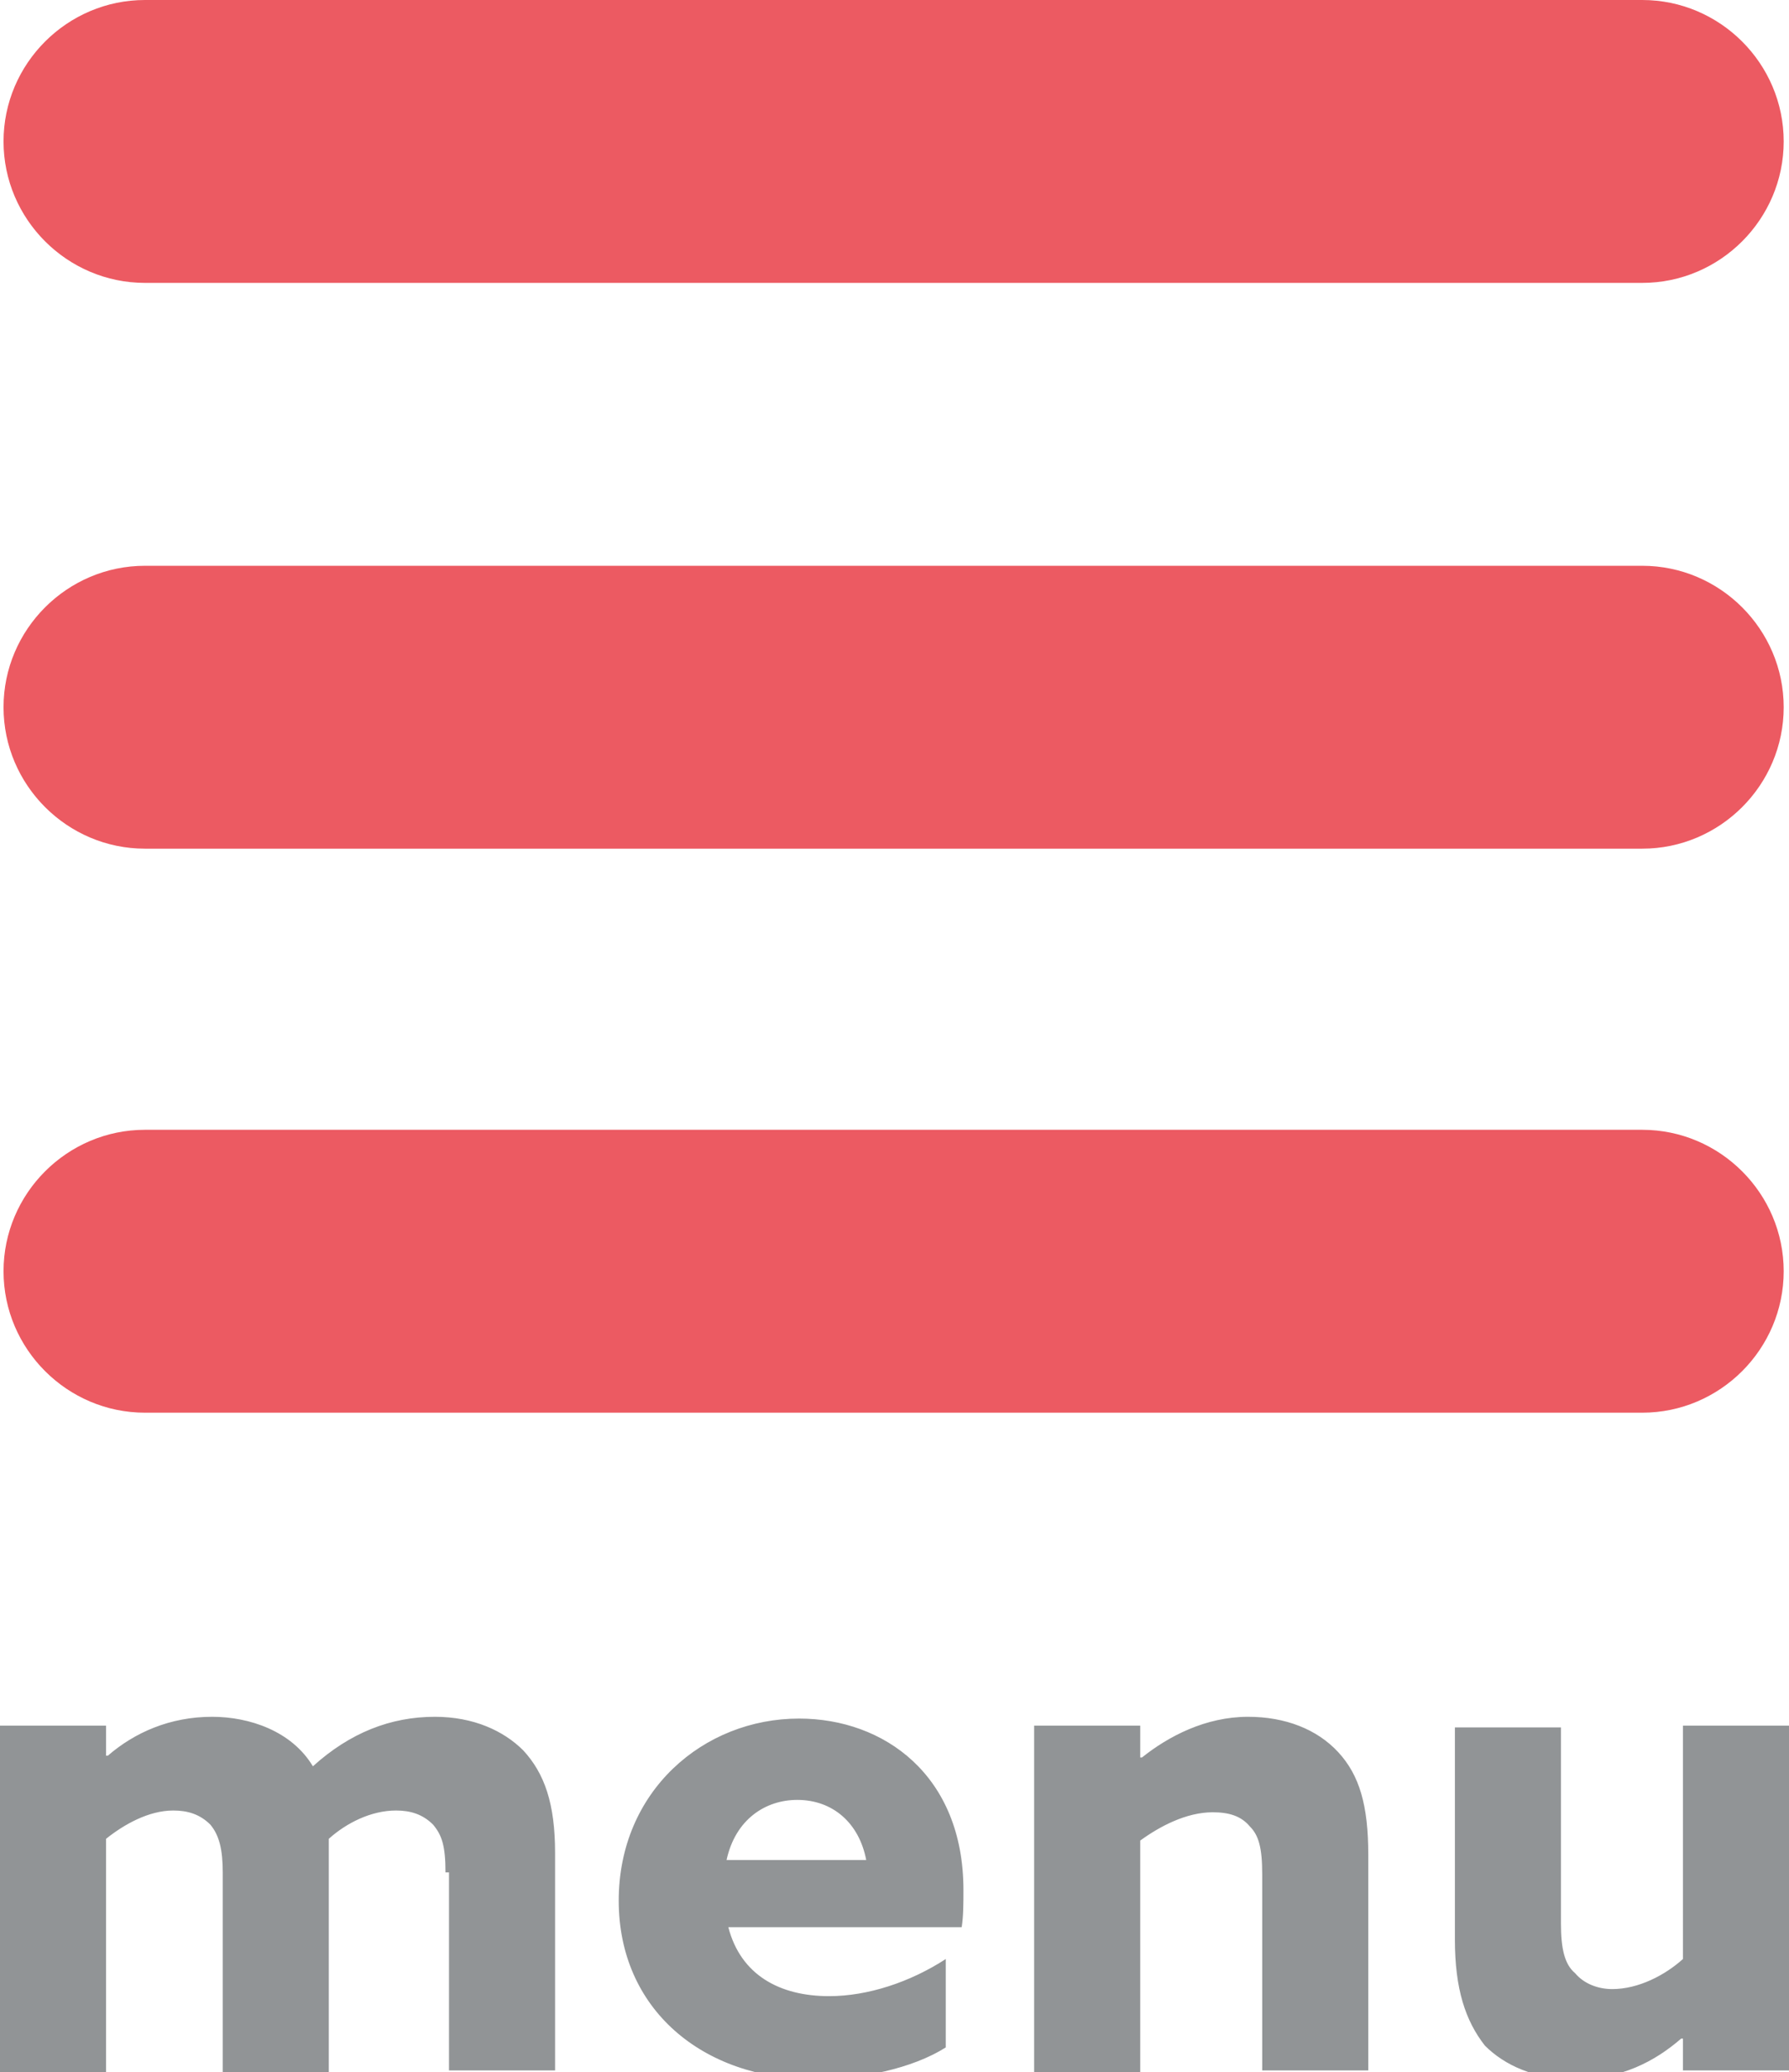
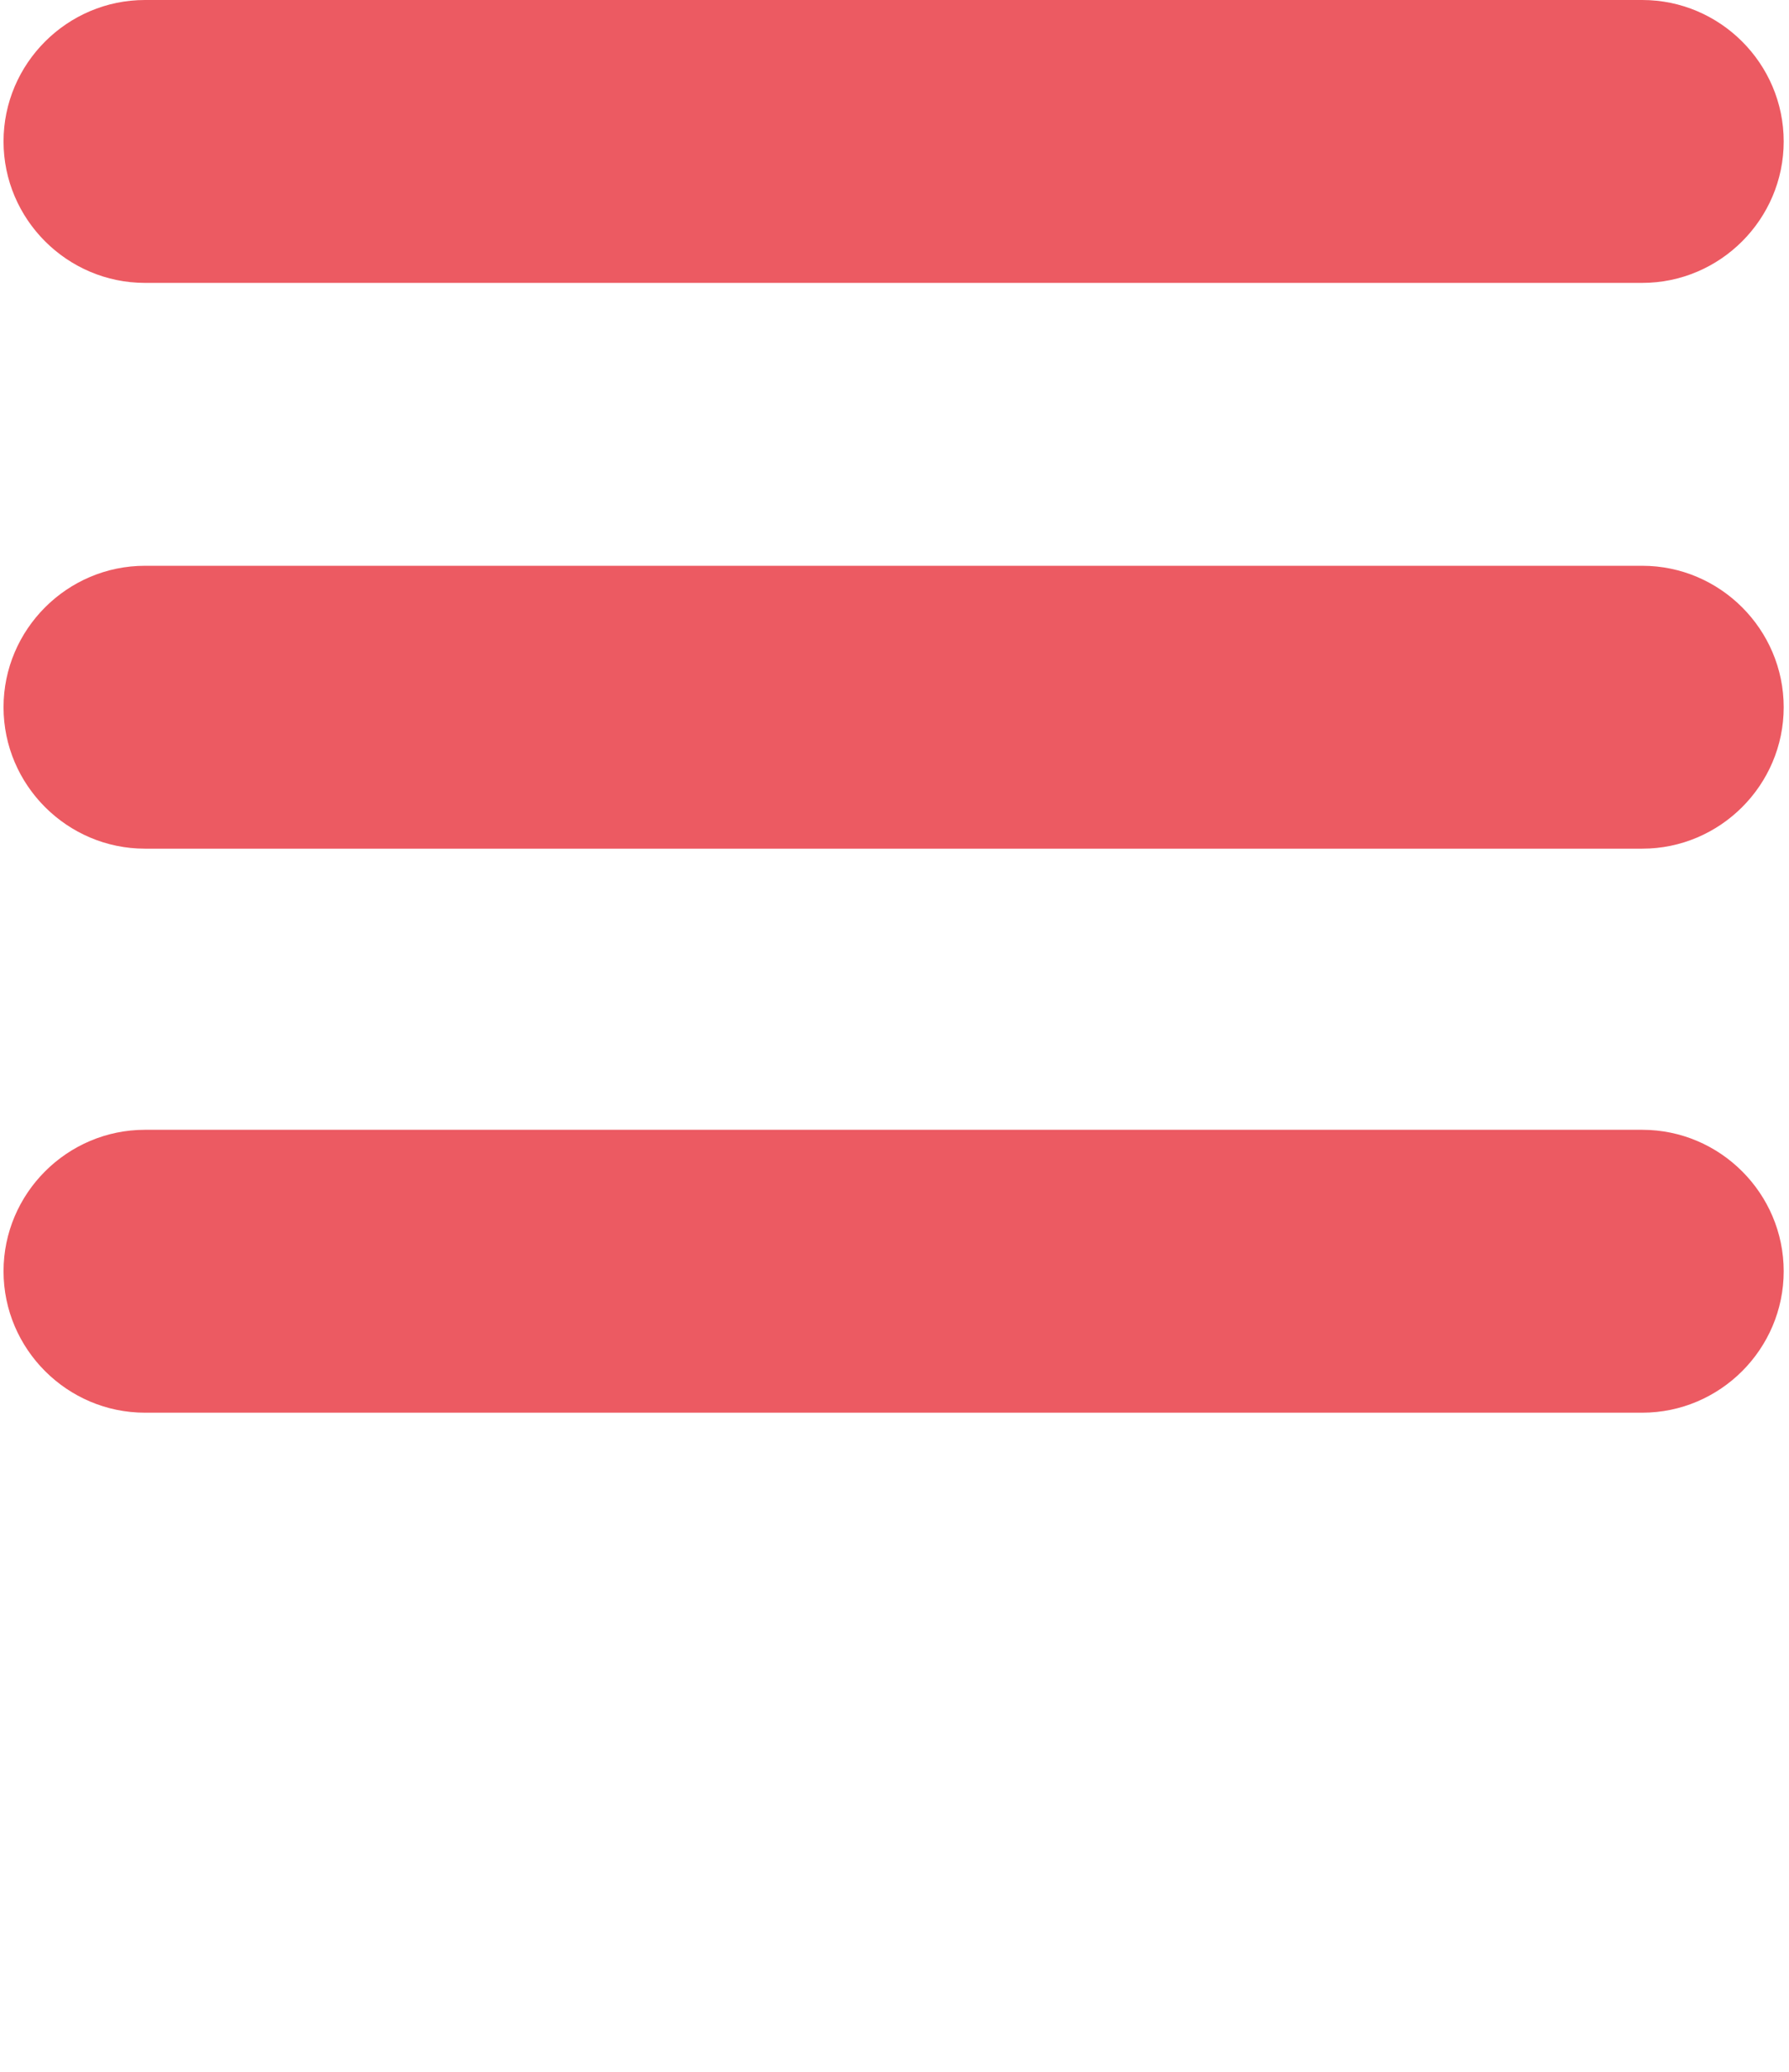
<svg xmlns="http://www.w3.org/2000/svg" id="Layer_1" width="101.2" height="117.2" viewBox="0 0 101.2 117.2">
  <style>.st0{fill:#ec5a62}.st1{fill:#919496}</style>
  <path class="st0" d="M92.9 16H8.2c-4.4 0-8-3.6-8-8s3.6-8 8-8h84.7c4.4 0 8 3.6 8 8s-3.6 8-8 8zm0 32H8.2c-4.4 0-8-3.6-8-8s3.6-8 8-8h84.7c4.4 0 8 3.6 8 8s-3.6 8-8 8zm0 31.9H8.2c-4.4 0-8-3.6-8-8s3.6-8 8-8h84.7c4.4 0 8 3.6 8 8s-3.6 8-8 8z" />
-   <path class="st1" d="M25.2 105.9c0-1.5-.2-2.1-.7-2.7-.6-.6-1.3-.8-2.1-.8-1.4 0-2.8.7-3.8 1.6v13.2h-6v-11.3c0-1.3-.2-2.1-.7-2.7-.6-.6-1.3-.8-2.1-.8-1.4 0-2.8.8-3.8 1.6v13.2H0V97.6h6v1.7h.1c1.5-1.3 3.5-2.2 5.9-2.2 2.1 0 4.5.8 5.7 2.8 2.1-1.9 4.4-2.8 6.9-2.8 2.2 0 3.9.8 5 1.9 1.2 1.3 1.8 3 1.8 5.8v12.3h-6v-11.2zm16 3.1c.7 2.7 2.9 3.9 5.7 3.9 2.2 0 4.6-.8 6.6-2.1v5c-1.9 1.2-4.8 1.8-7.4 1.8-6.4 0-11.1-4-11.1-10.1 0-6.2 4.8-10.3 10.2-10.3 4.8 0 9.3 3.2 9.3 9.7 0 .7 0 1.5-.1 2.1H41.2zm-.1-3.8H49c-.4-2.1-1.9-3.4-3.9-3.4-1.8 0-3.5 1.1-4 3.4zm17.4-7.6h6v1.8h.1c1.5-1.2 3.6-2.3 6-2.3 2.1 0 3.9.7 5.1 2 1.2 1.3 1.7 3 1.7 5.8v12.2h-6V106c0-1.5-.2-2.2-.7-2.7-.5-.6-1.2-.8-2.1-.8-1.5 0-3 .8-4.1 1.6v13.1h-6V97.6zm23.8 12.1v-12h6v11.1c0 1.4.2 2.3.8 2.8.5.6 1.3.9 2.1.9 1.5 0 3-.8 4-1.7V97.6h6v19.5h-6v-1.8h-.1c-1.5 1.3-3.4 2.3-6 2.3-2.3 0-4-.8-5.1-1.9-1.1-1.4-1.7-3.2-1.7-6z" />
</svg>